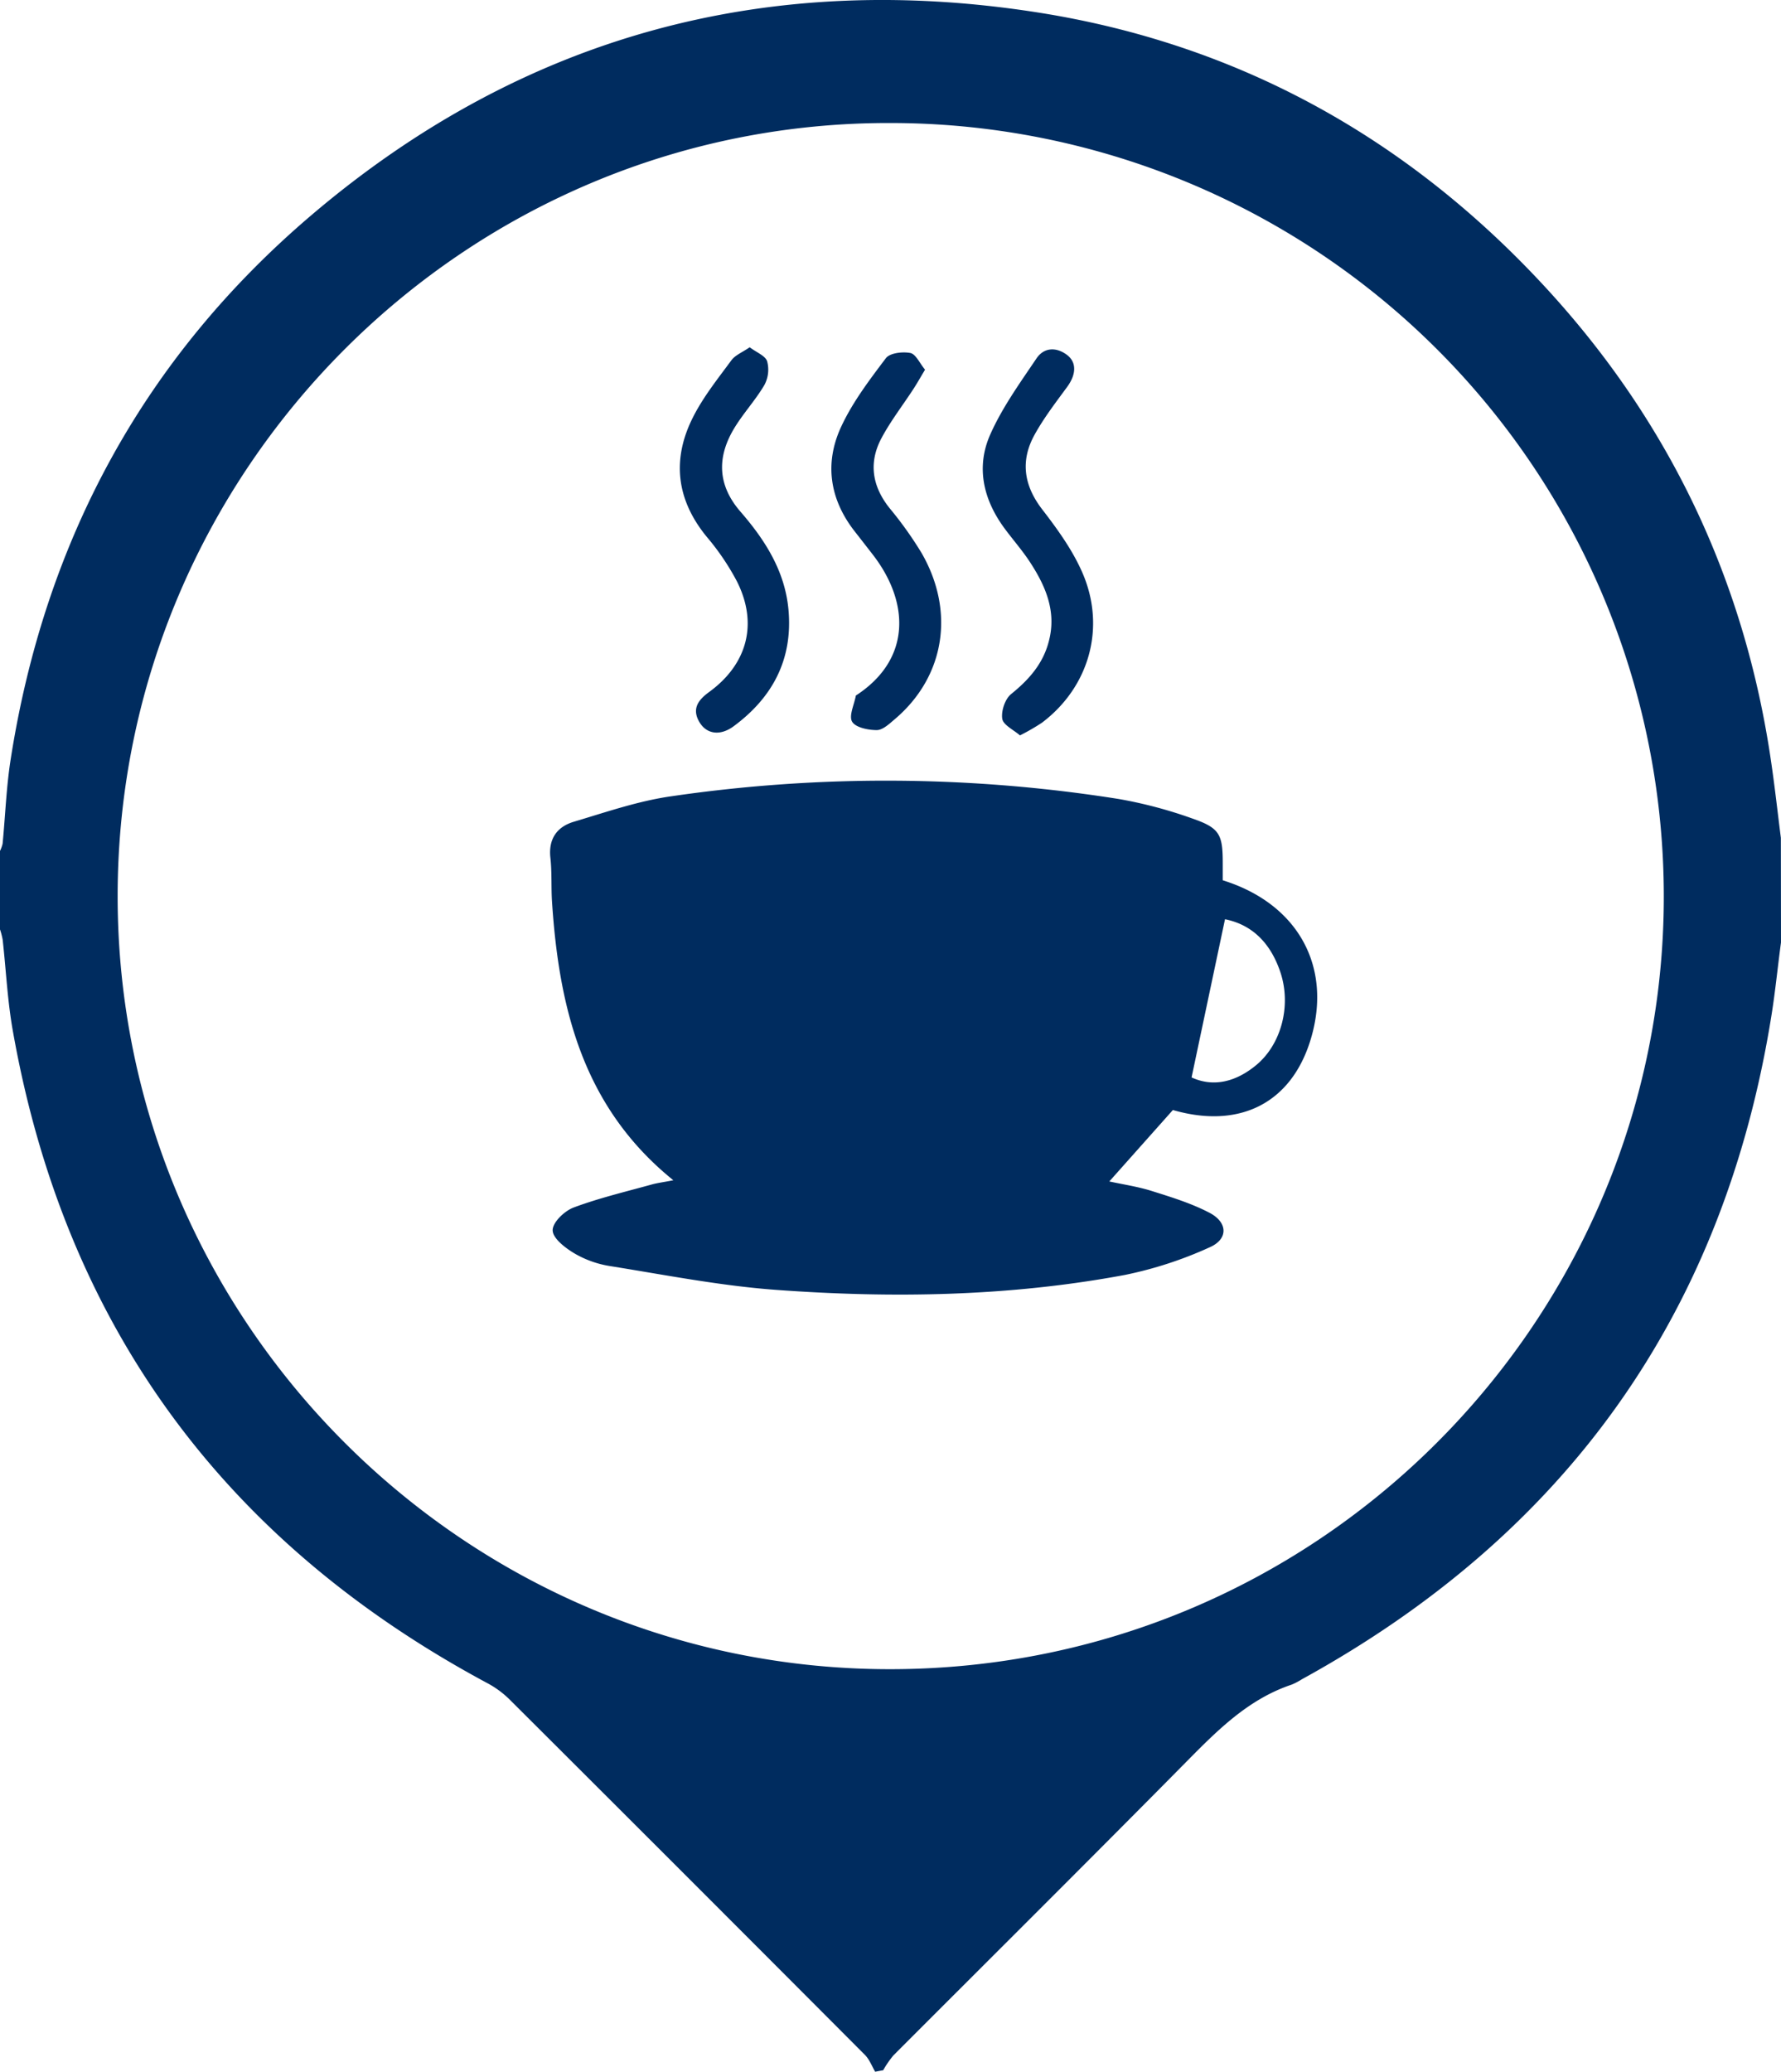
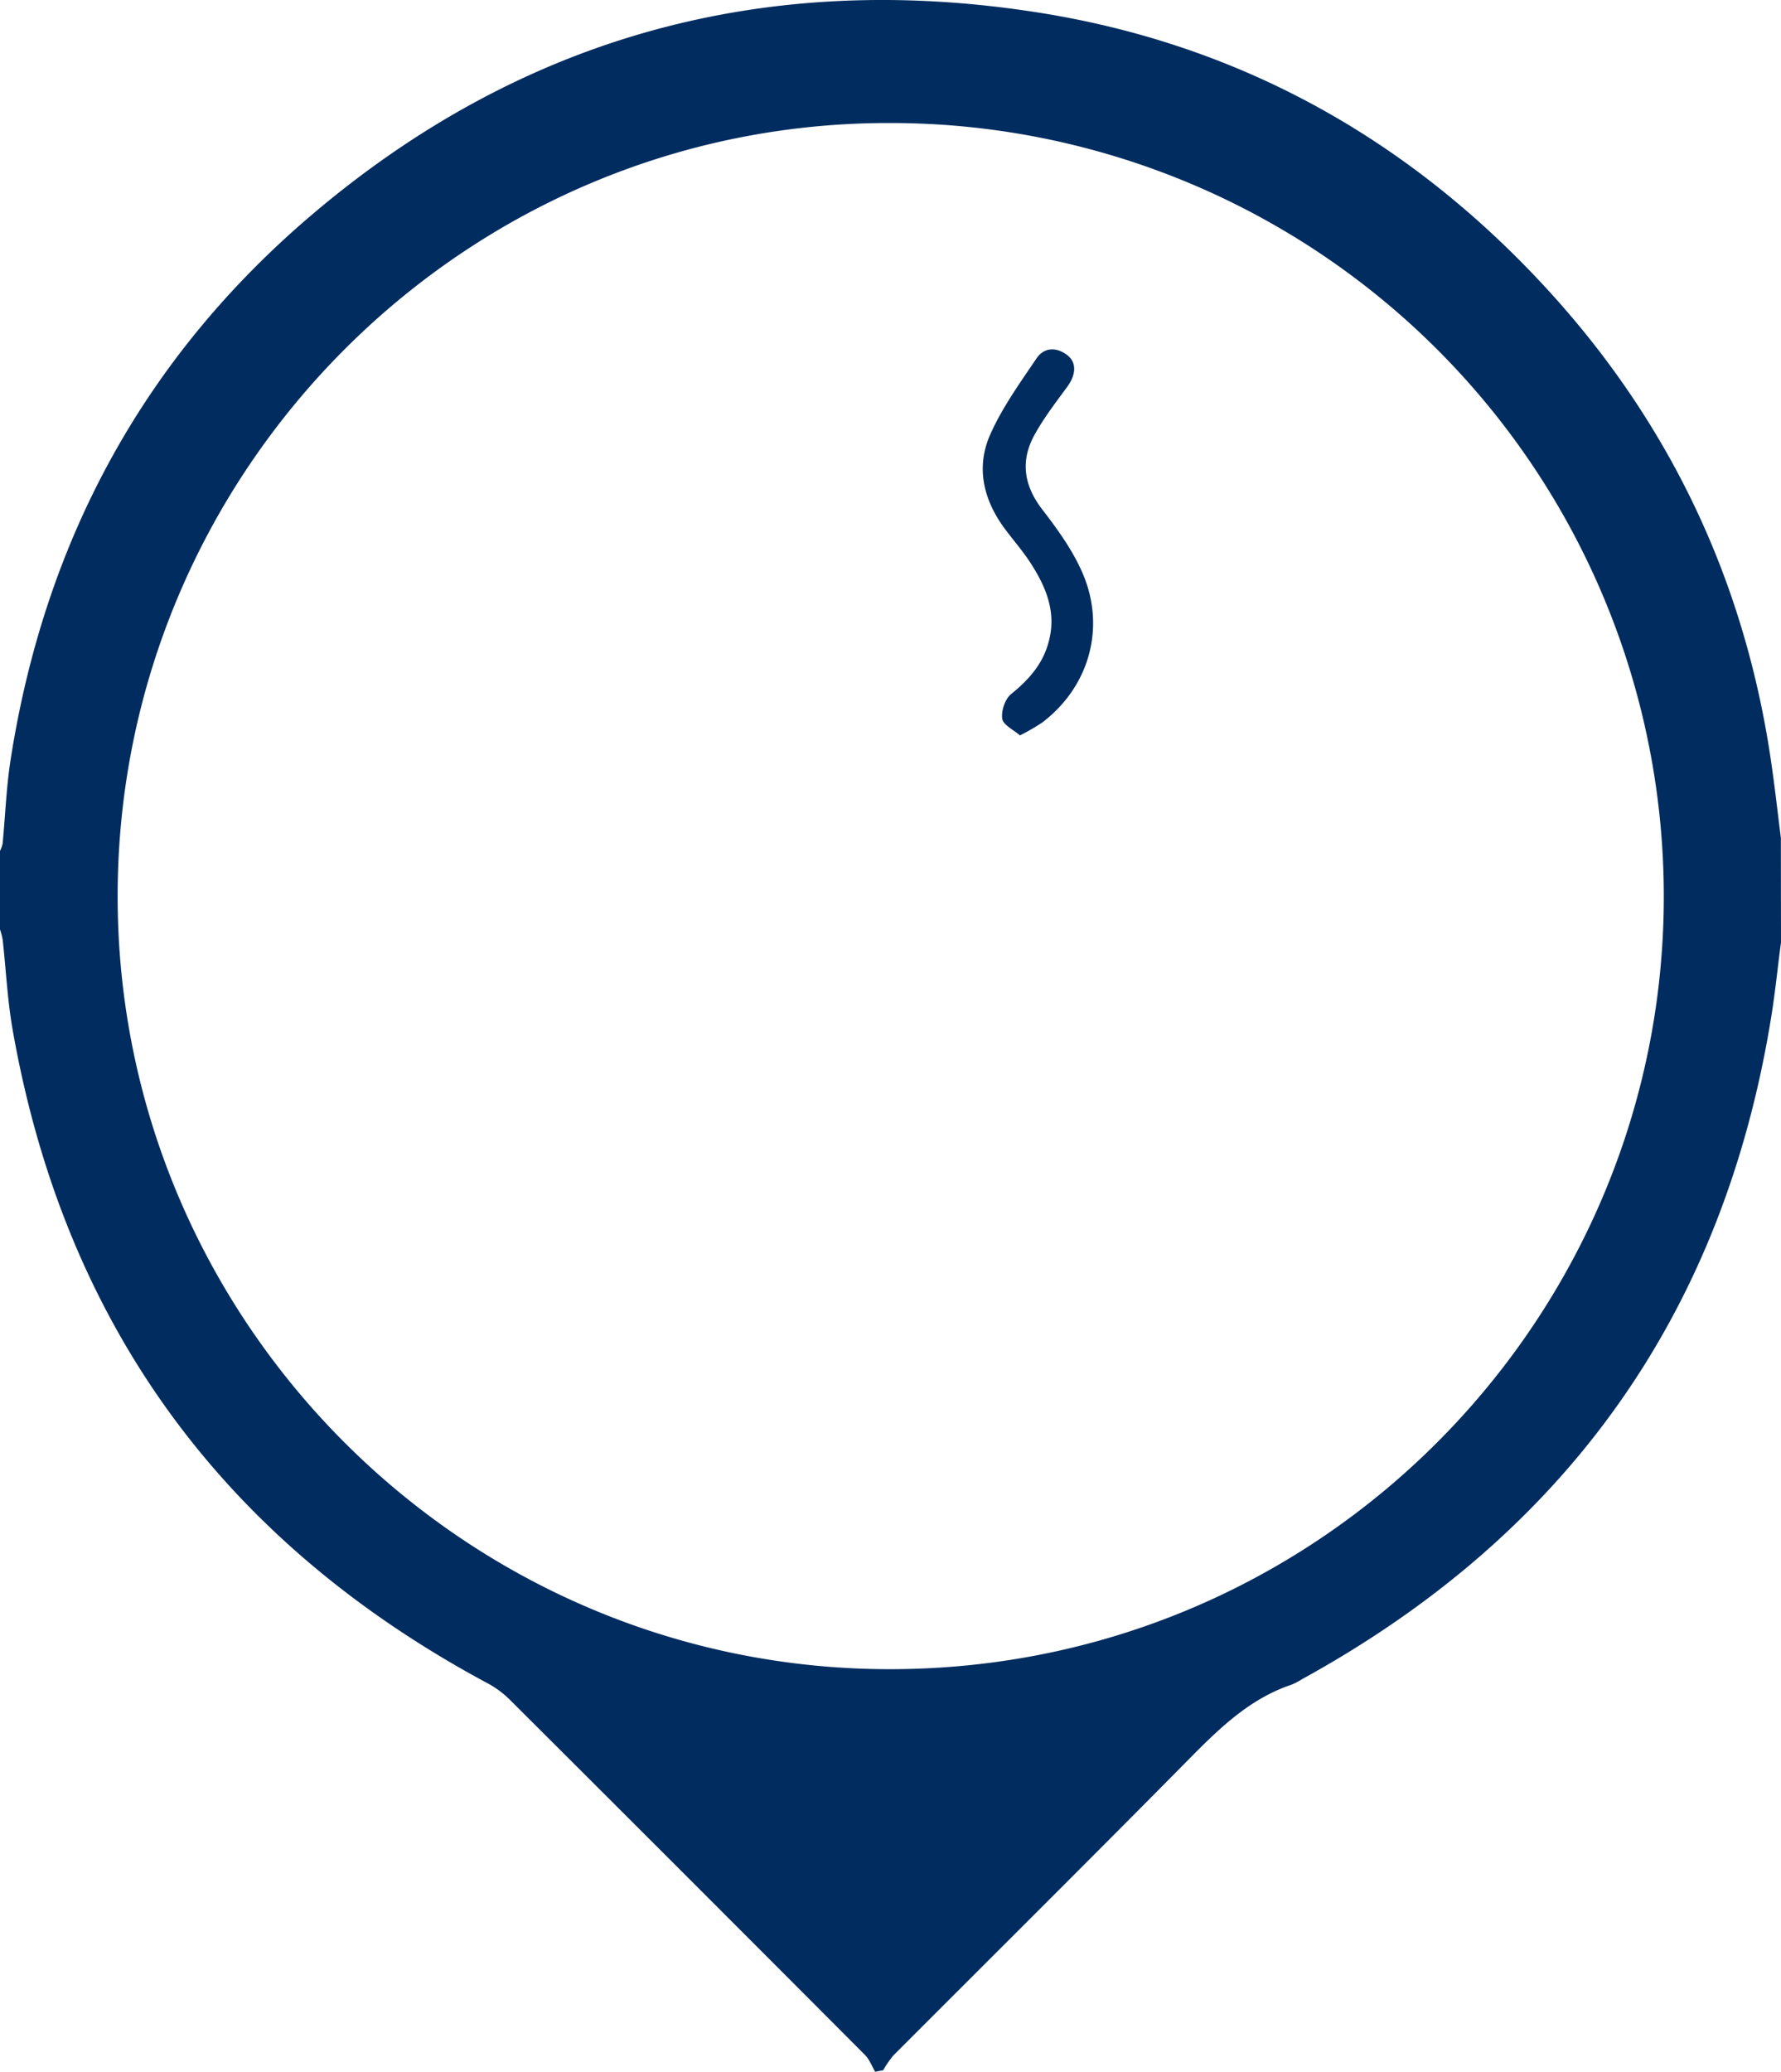
<svg xmlns="http://www.w3.org/2000/svg" viewBox="0 0 545 633.86">
  <defs>
    <style>.cls-1{fill:#002c5f;}</style>
  </defs>
  <title>DAW_Icon</title>
  <g id="Layer_2" data-name="Layer 2">
    <g id="Layer_1-2" data-name="Layer 1">
      <path class="cls-1" d="M545,288.35c-1,7.38-1.72,14.79-2.89,22.14-14.55,91.35-62.84,158.87-143.75,203.31a20.25,20.25,0,0,1-3.09,1.62c-13.08,4.38-22.43,13.68-31.84,23.21-29.87,30.24-60,60.16-90.05,90.25a30.27,30.27,0,0,0-3.12,4.53l-2.46.45c-1-1.73-1.75-3.76-3.13-5.15q-54.36-54.53-108.88-108.88A29.28,29.28,0,0,0,149,514.9C68.72,471.79,20,405.66,4,315.81,2.3,306.5,1.87,297,.82,287.54A22.64,22.64,0,0,0,0,284.35v-24a10,10,0,0,0,.8-2.22c.83-8.62,1.13-17.31,2.47-25.84C13.71,165.52,44,109.38,95.54,65.62c64.28-54.6,139-74.82,222-61.81,60.89,9.55,112.49,38,154.48,83.13,38.63,41.51,62,90.57,70.05,146.77,1.09,7.53,1.93,15.09,2.89,22.64ZM36,274.08C35.93,404.39,142.23,510.81,272.51,510.7c129.88-.1,233.35-104.15,236.55-230.42A236.64,236.64,0,0,0,273.21,37.64C142.62,36.92,36.07,143.63,36,274.08Z" />
-       <path class="cls-1" d="M206.05,361.11c-27.63-22.3-35-52.64-37.13-85.23-.29-4.48,0-9-.5-13.47-.63-5.84,2.11-9.49,7.21-11,9.85-2.94,19.72-6.36,29.84-7.79a454.83,454.83,0,0,1,136.83.83,136,136,0,0,1,22.62,6c8.31,2.88,9.25,4.85,9.25,13.62v5.26c23,7.15,33.59,26.41,26.95,48.55-5.88,19.62-21.76,27.66-42.21,21.74l-19.45,21.85c4.2.92,8.75,1.58,13.08,2.95,6,1.89,12.11,3.77,17.63,6.67s5.77,8,0,10.53a120.44,120.44,0,0,1-25.91,8.45c-35.41,6.62-71.23,7.19-107,4.56-17-1.26-33.91-4.6-50.81-7.3a31.09,31.09,0,0,1-10.73-3.88c-2.76-1.65-6.54-4.54-6.6-7s3.62-5.95,6.41-7c7.9-2.95,16.18-4.89,24.32-7.16C201.56,361.87,203.38,361.63,206.05,361.11Zm168.81-79.86-10.23,48.4c6.7,3.07,13.57,1.37,19.8-3.79,7.64-6.34,10.77-18.12,7.41-28.3C389,289,383.57,283,374.86,281.25Z" />
-       <path class="cls-1" d="M283.07,113.11c-1.41,2.35-2.42,4.16-3.55,5.89-3.25,5-6.95,9.76-9.75,15-4,7.46-2.94,14.68,2.39,21.4A114.11,114.11,0,0,1,282,169.18c10.4,18,7.07,38-8.28,50.94-1.62,1.38-3.6,3.25-5.42,3.26-2.62,0-6.45-.77-7.53-2.55s.62-5.23,1.11-7.93c0-.13.24-.23.38-.33,16.67-11.06,16-28.42,4.86-42.83q-2.76-3.56-5.52-7.09c-7.69-9.79-9.36-20.8-4.29-31.88,3.48-7.59,8.7-14.46,13.77-21.17,1.21-1.61,5.11-2.06,7.49-1.6C280.23,108.32,281.41,111.1,283.07,113.11Z" />
-       <path class="cls-1" d="M229.41,106.25c2.11,1.59,4.8,2.6,5.34,4.29a9.92,9.92,0,0,1-.83,7.24c-2.76,4.71-6.59,8.78-9.38,13.48-5.2,8.77-4.93,17.25,2.06,25.3,7.52,8.66,13.61,18.18,14.68,30,1.37,15.14-4.85,26.87-16.84,35.69-4.12,3-8.25,2.36-10.42-1.33-2.4-4.07-.34-6.79,3-9.21,11.7-8.53,15-20.94,8.47-33.86a75.23,75.23,0,0,0-9.21-13.59c-9.39-11.45-10.74-23.83-4.14-36.76,3.13-6.16,7.56-11.68,11.69-17.29C225,108.64,227.16,107.8,229.41,106.25Z" />
      <path class="cls-1" d="M312.12,225c-2-1.73-5.13-3.19-5.42-5.08-.37-2.4.86-6.07,2.71-7.56C314.9,207.92,319.27,203,321,196c2.31-9-1.05-16.71-5.81-24-2.36-3.62-5.25-6.88-7.82-10.37-6.49-8.81-8.78-18.75-4.33-28.73,3.66-8.23,9.07-15.73,14.15-23.26,2.26-3.35,6-3.53,9.28-1.08,3.06,2.28,2.85,6,.16,9.72-3.53,4.82-7.22,9.59-10.08,14.8-4.35,7.92-3.27,15.44,2.37,22.77,4.63,6,9.23,12.36,12.25,19.26,7.38,16.84,2.14,35.09-12.31,46A65.66,65.66,0,0,1,312.12,225Z" />
    </g>
  </g>
</svg>